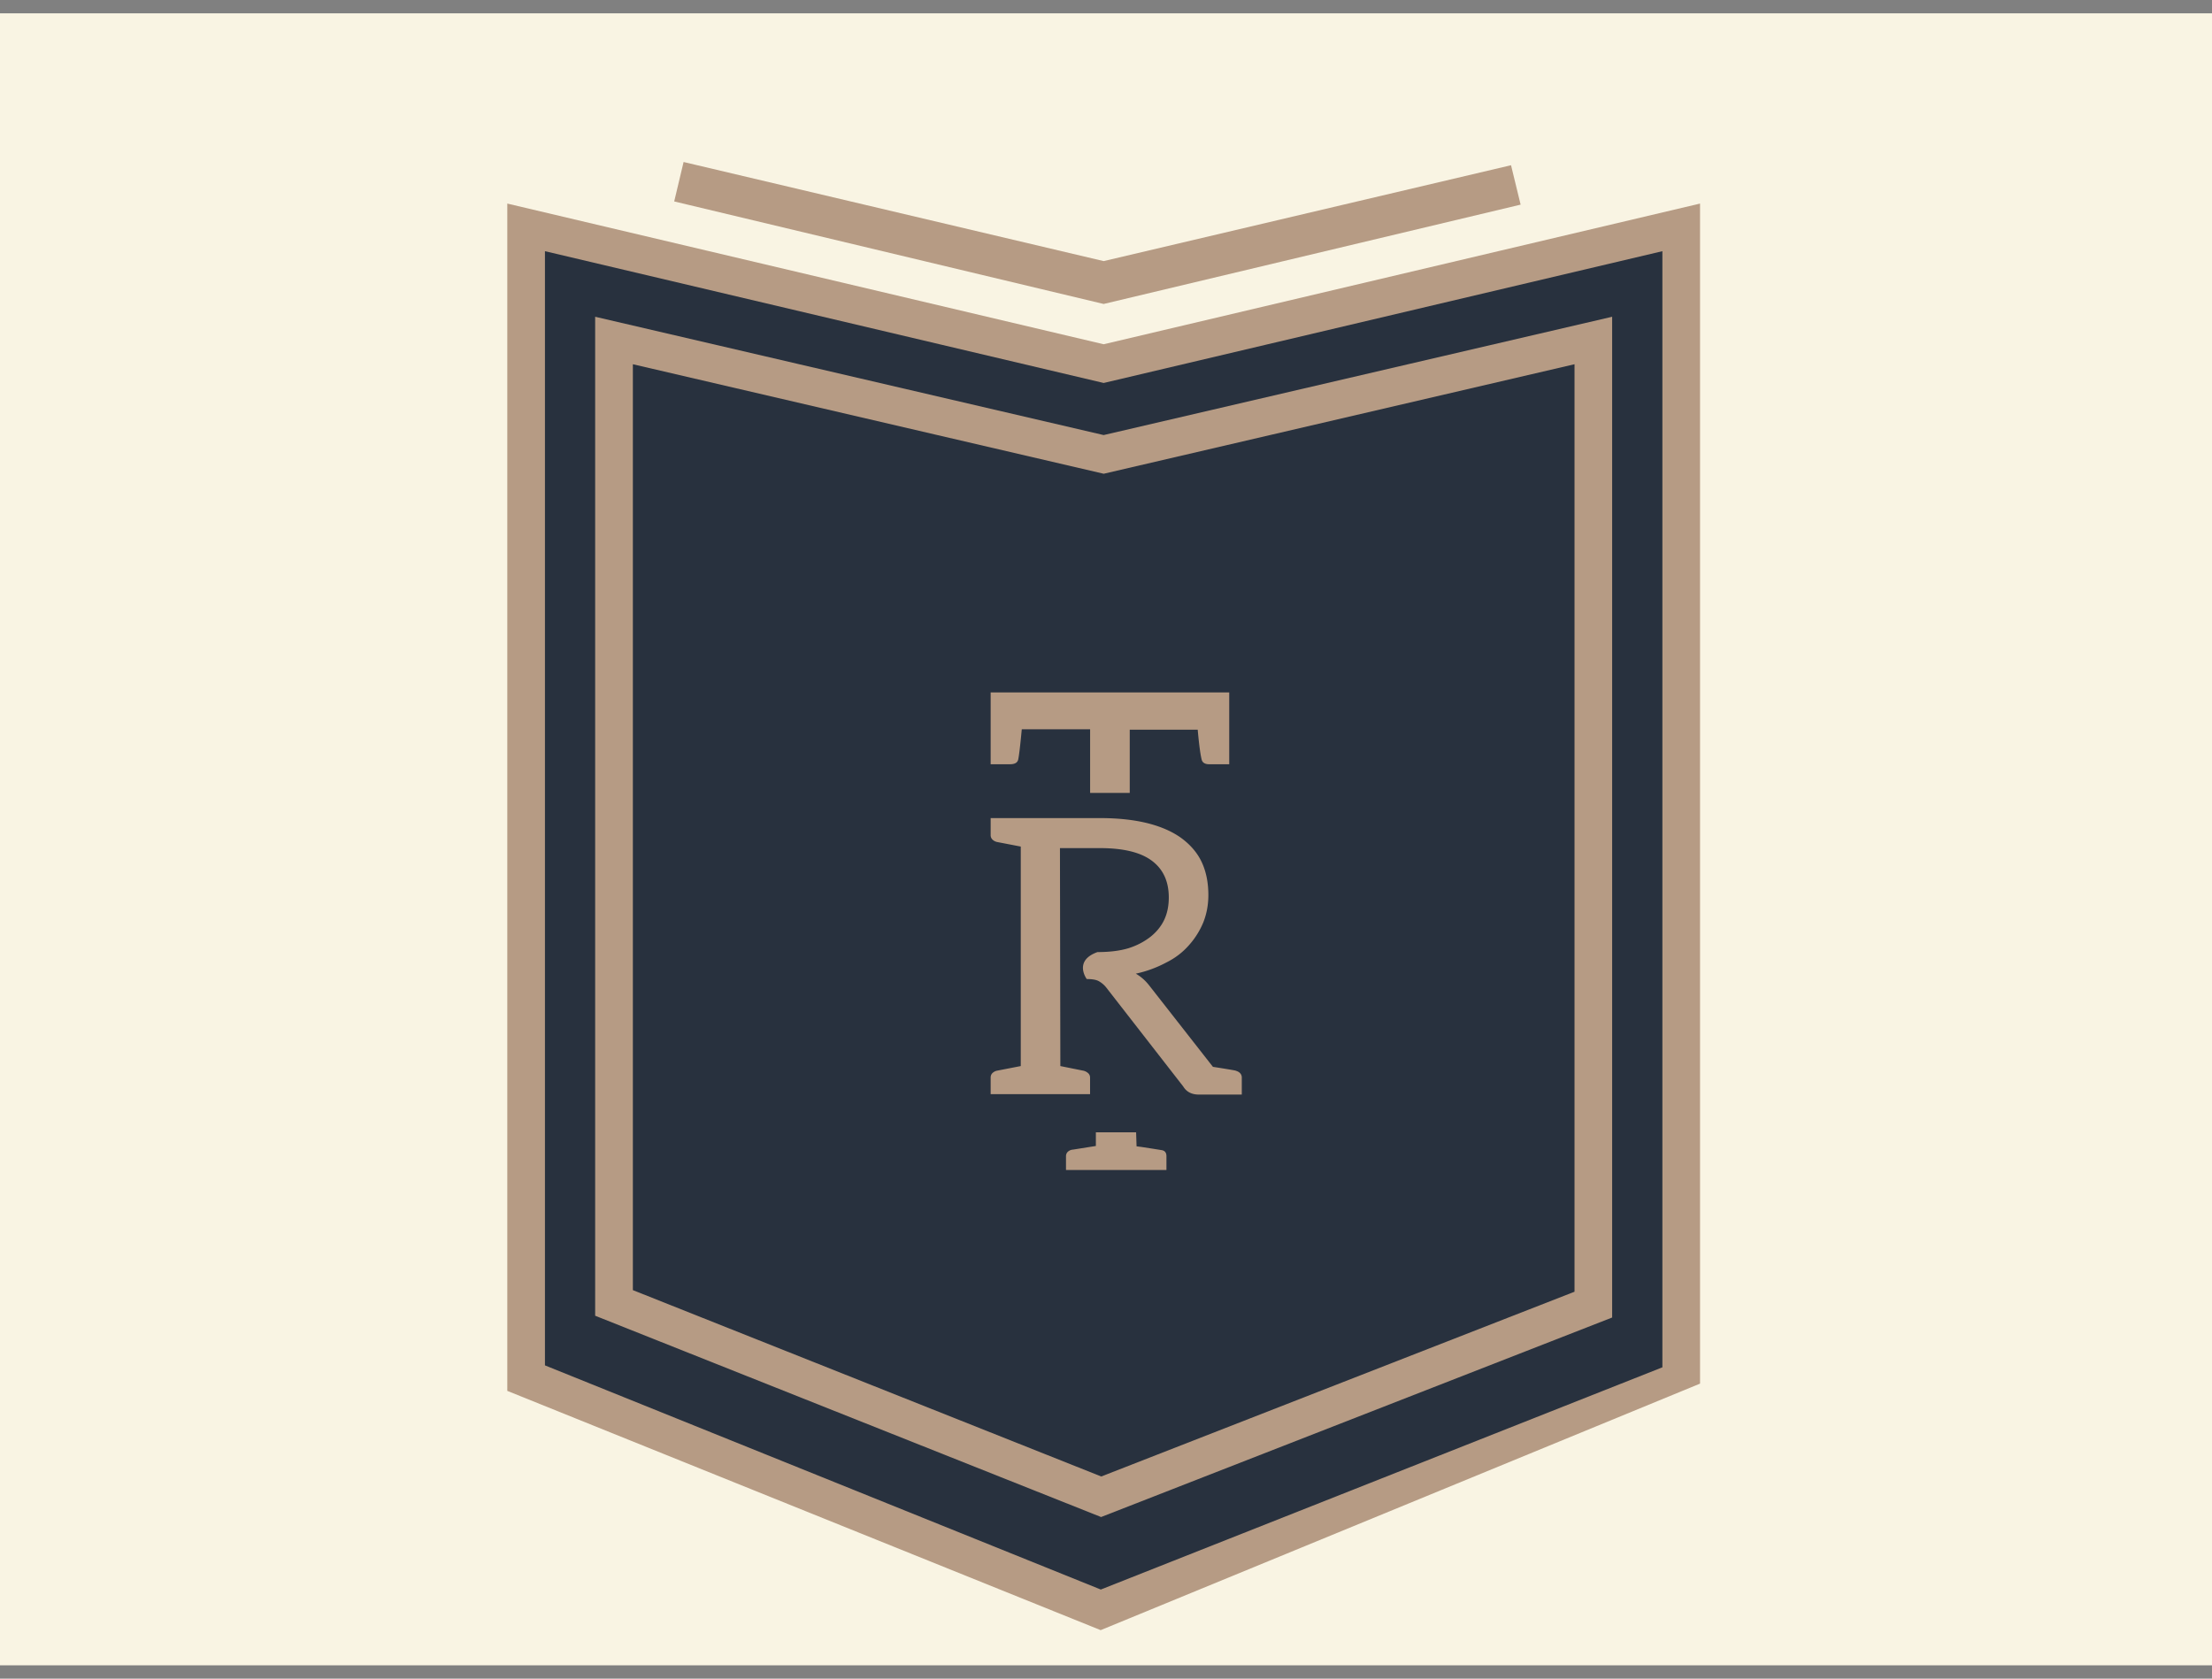
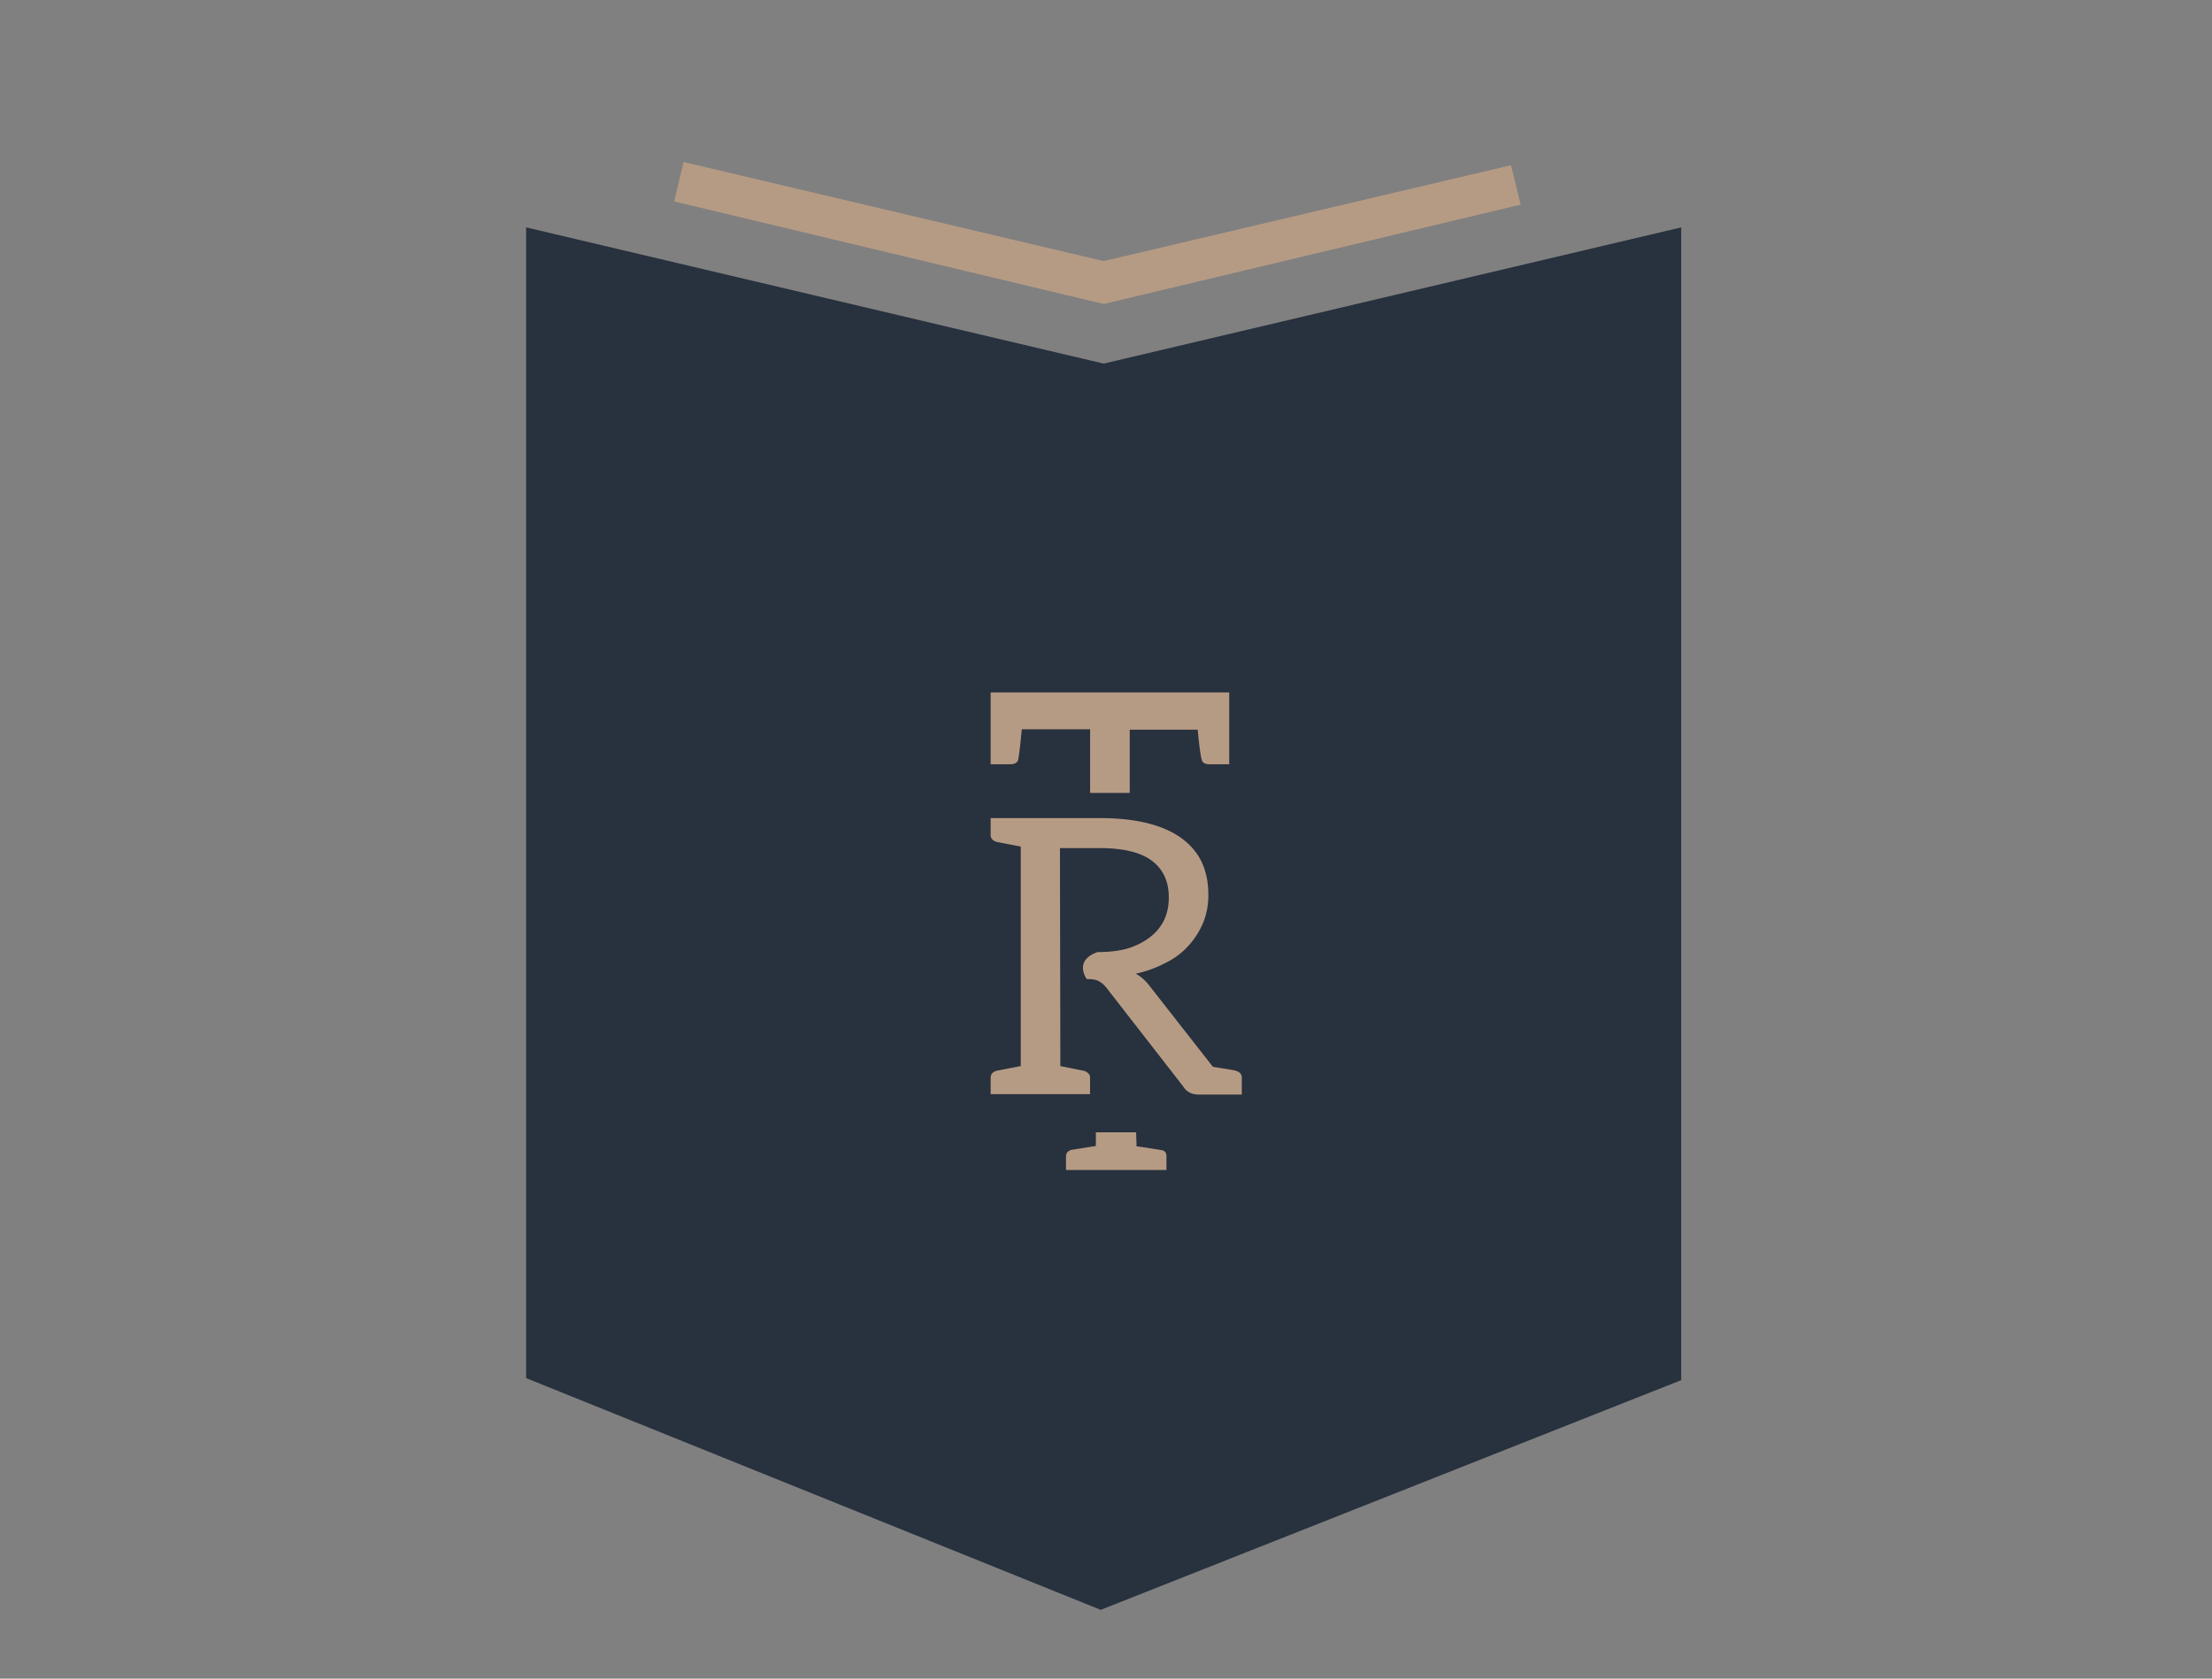
<svg xmlns="http://www.w3.org/2000/svg" width="83" height="63">
  <rect width="100%" height="100%" fill="#808080" stroke="none" />
  <g fill-rule="nonzero" fill="none">
-     <path fill="#F9F4E3" d="M0 .5h83v62H0z" />
    <path fill="#28313E" d="M63.084 8.534v43.263l-21.782 8.621-21.56-8.697V8.534l21.67 5.112z" />
-     <path d="M60.492 49.446V11.888l-19.08 4.44-19.08-4.44V49.38l18.984 7.555 19.176-7.488zM59.08 13.67v34.809l-17.758 6.934-17.575-6.994V13.67l17.667 4.11 17.666-4.11z" fill="#B69B84" />
    <path d="M40.904 27.369H38.34c-.06.637-.106 1.018-.136 1.143-.03.115-.131.17-.304.17h-.728v-2.696h8.952v2.697h-.744c-.162 0-.258-.056-.289-.17-.05-.194-.1-.57-.15-1.127h-2.55v2.373h-1.487v-2.39zM42.647 43.022l.187.024c.477.074.737.115.778.124.103.024.156.098.156.222v.518h-3.769v-.518c0-.066.024-.122.07-.167a.317.317 0 01.195-.08l.856-.136v-.514h1.51l.017.527zM39.787 40.01l.867.174a.41.41 0 01.178.094c.046.043.07.098.07.166v.621h-3.73v-.621c0-.068.021-.123.062-.166a.355.355 0 01.17-.094l.898-.174v-8.238l-.897-.173a.355.355 0 01-.17-.094.231.231 0 01-.063-.166v-.636h4.1c.69 0 1.3.067 1.826.202.516.135.939.328 1.269.578.34.26.588.564.742.91.155.348.232.747.232 1.2 0 .357-.061.694-.185 1.012a3.007 3.007 0 01-.542.867c-.237.27-.52.487-.85.65a4.332 4.332 0 01-1.146.42c.186.106.351.25.496.433l2.398 3.064c.495.077.784.125.866.145h-.015c.072.019.129.05.17.094a.231.231 0 01.062.166v.636h-1.61c-.268 0-.464-.101-.587-.304l-2.878-3.7a.947.947 0 00-.278-.245c-.093-.058-.248-.087-.465-.087 0 0-.51-.686.403-1.012.453 0 .84-.048 1.16-.144.31-.097.588-.241.835-.434.227-.183.398-.395.511-.636.113-.24.17-.52.17-.838 0-.607-.216-1.07-.65-1.387-.423-.309-1.067-.463-1.934-.463h-1.5l.015 8.18z" fill="#B69B84" />
-     <path d="M63.79 51.928V7.64L41.412 12.92 19.035 7.64V52.2L41.3 61.18l22.49-9.252zm-1.413-42.5v41.888l-21.072 8.34-20.857-8.413V9.427l20.965 4.946 20.964-4.946z" fill="#B69B84" />
    <path fill="#B69B84" d="M41.412 9.799L25.65 6.08l-.352 1.48 16.114 3.848L57.058 7.68l-.36-1.479z" />
  </g>
</svg>